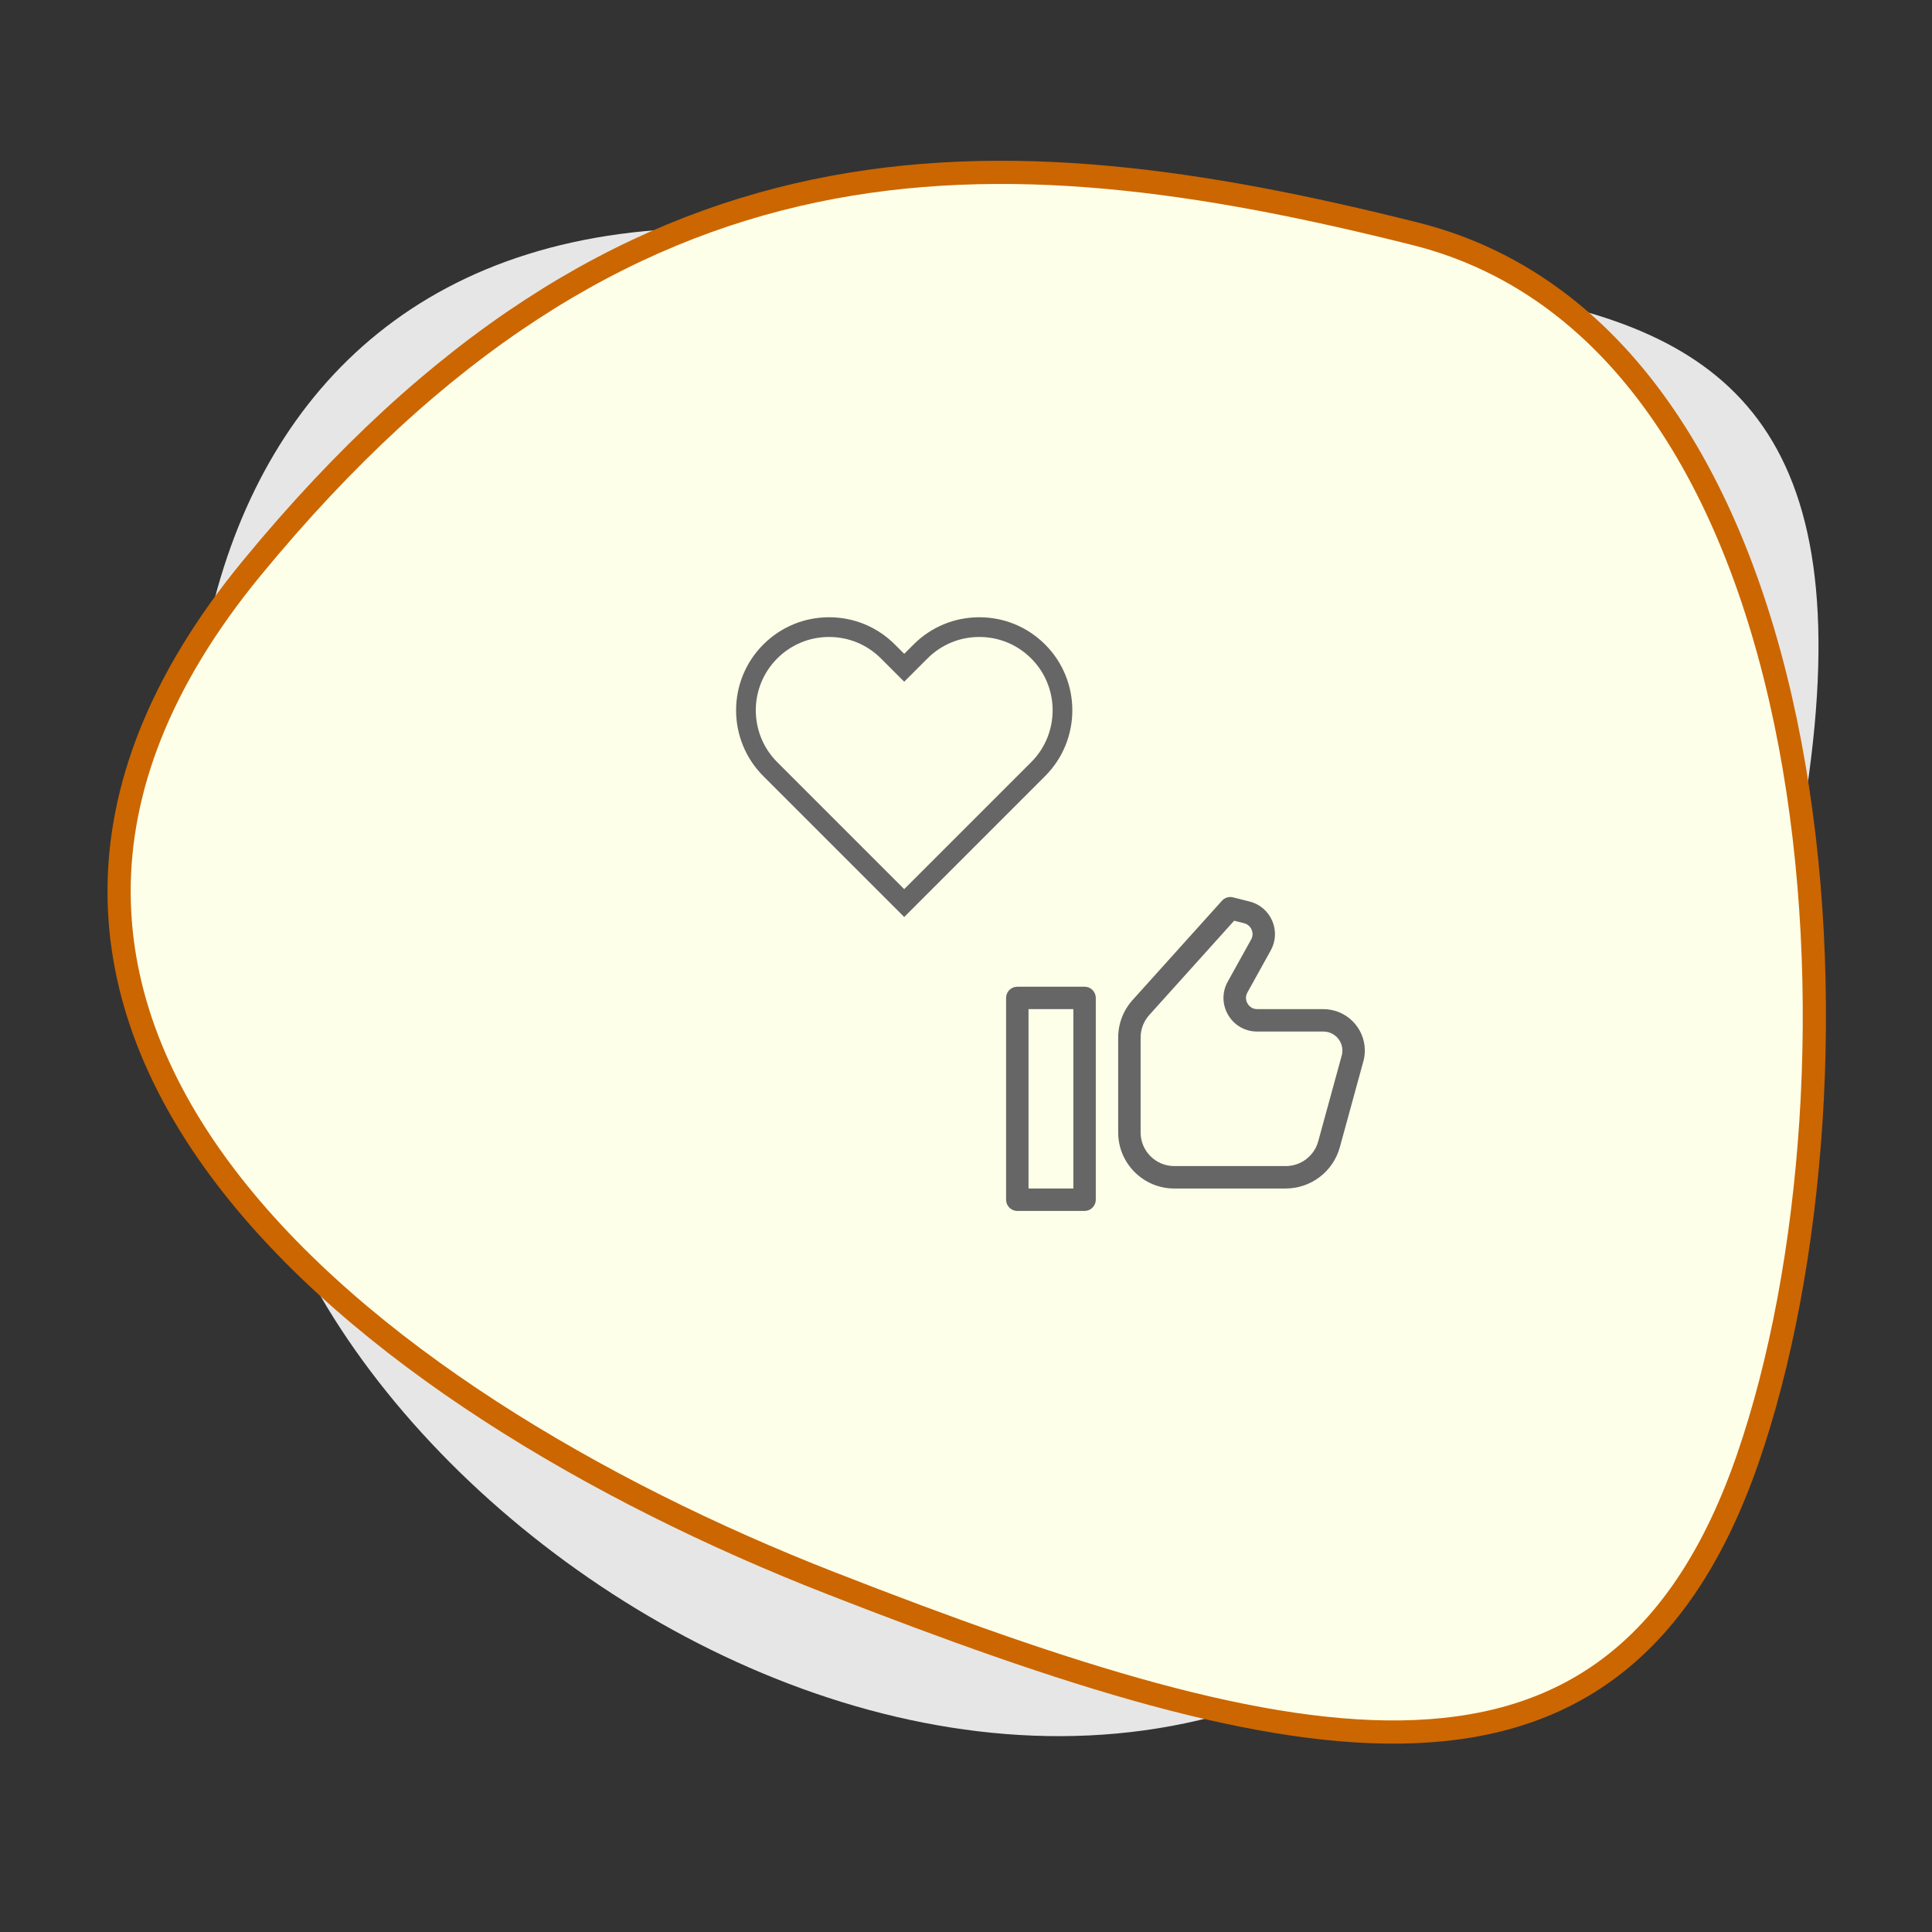
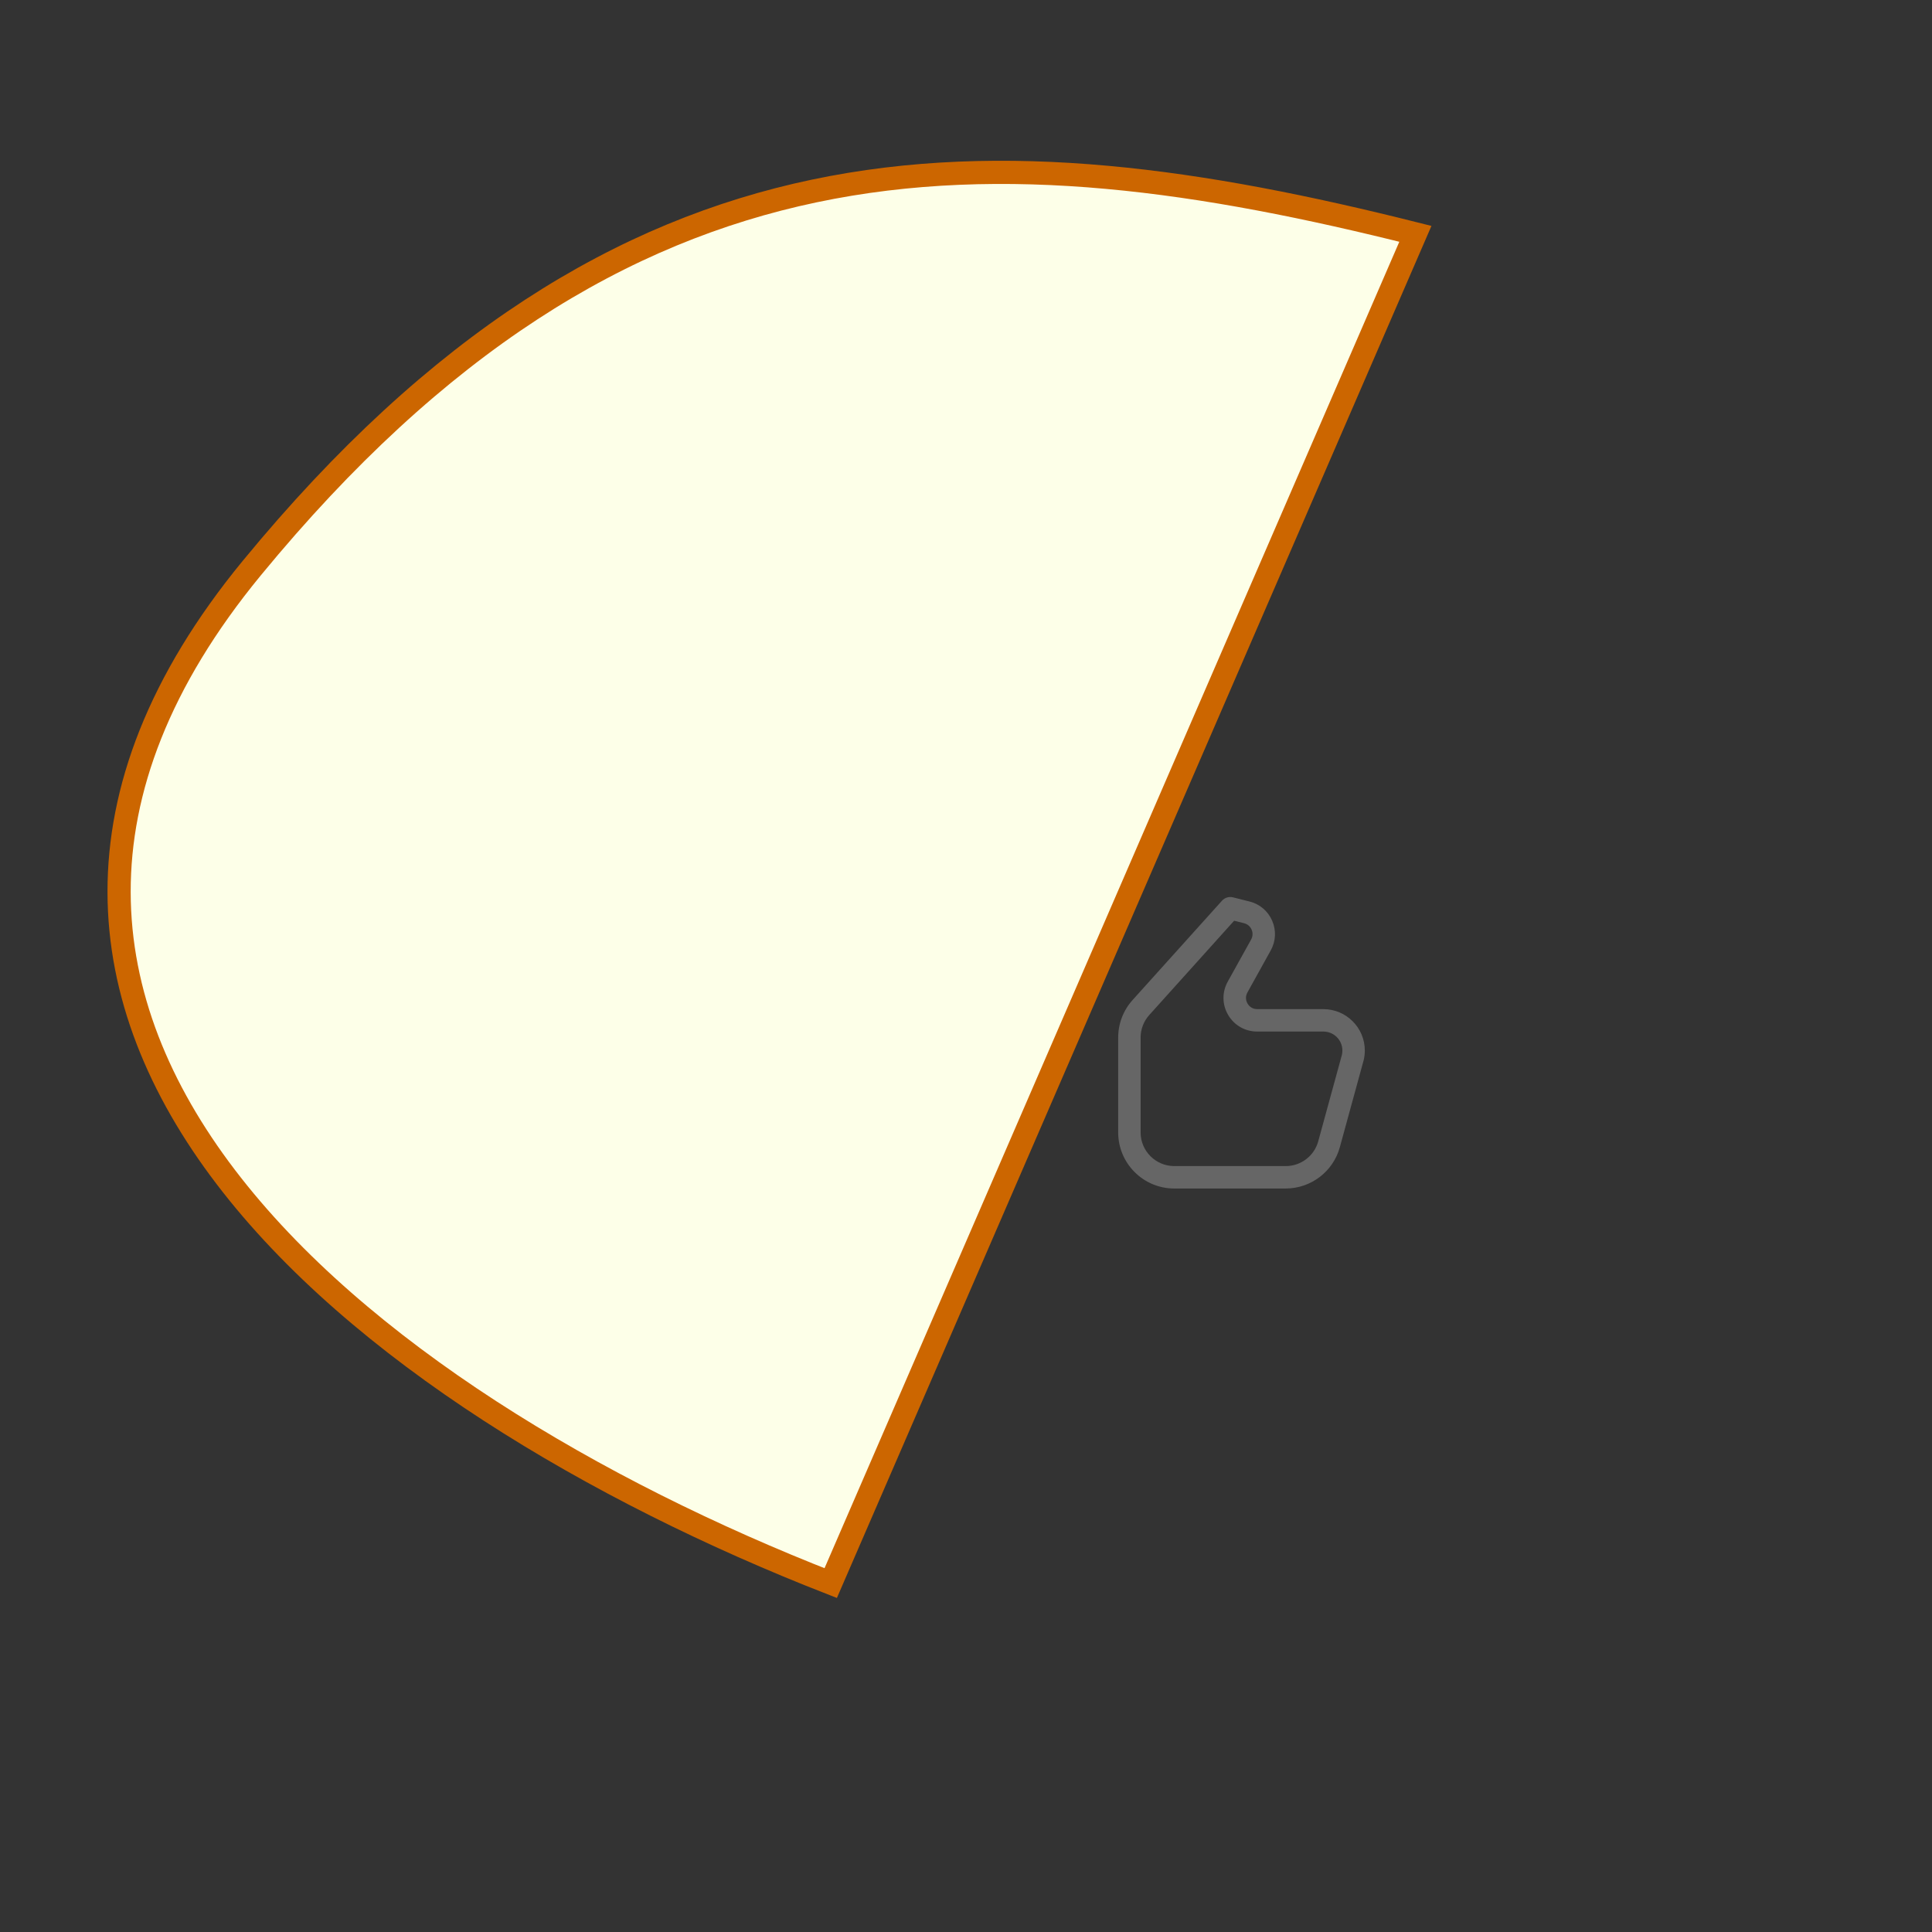
<svg xmlns="http://www.w3.org/2000/svg" xmlns:ns1="http://www.inkscape.org/namespaces/inkscape" xmlns:ns2="http://sodipodi.sourceforge.net/DTD/sodipodi-0.dtd" width="100mm" height="100mm" viewBox="0 0 100 100" version="1.1" id="svg8" ns1:version="1.0 (4035a4f, 2020-05-01)" ns2:docname="fp-service-social-media.svg">
  <rect x="0" y="0" width="100" height="100" fill="#333333" stroke="none" />
  <defs id="defs2" />
  <ns2:namedview id="base" pagecolor="#ffffff" bordercolor="#666666" borderopacity="1.0" ns1:pageopacity="0.0" ns1:pageshadow="2" ns1:zoom="1" ns1:cx="207.5" ns1:cy="99.33065" ns1:document-units="px" ns1:current-layer="layer1" ns1:document-rotation="0" showgrid="false" ns1:snap-intersection-paths="false" ns1:object-paths="false" ns1:snap-midpoints="false" ns1:window-width="1252" ns1:window-height="698" ns1:window-x="1" ns1:window-y="23" ns1:window-maximized="0" />
  <g ns1:label="Layer 1" ns1:groupmode="layer" id="layer1">
-     <path style="fill:#e6e6e6;fill-opacity:1;stroke:none;stroke-width:0.139px;stroke-linecap:butt;stroke-linejoin:miter;stroke-opacity:1" d="M 89.557,57.616 C 73.793,109.739 26.355,88.591 15.139,64.3 3.924,40.01 9.347,7.257 43.631,12.329 77.915,17.401 105.321,5.493 89.557,57.616 Z" id="path837" ns2:nodetypes="zzzz" />
-     <path style="fill:#fdffe8;fill-opacity:1;stroke:#cc6600;stroke-width:1.2;stroke-opacity:1" d="M 42.997,81.941 C 18.711,72.453 -6.252,52.856 13.034,29.402 32.319,5.948 51.283,6.582 73.26,12.103 c 21.976,5.521 23.988,43.749 17.214,63.373 -6.774,19.624 -23.19,15.953 -47.476,6.465 z" id="path12" ns2:nodetypes="zzzzz" />
-     <path style="fill:#666666;stroke-width:1.161" d="m 56.137,51.072 h -3.482 c -0.321,0 -0.58,0.26 -0.58,0.58 v 10.445 c 0,0.321 0.26,0.58 0.58,0.58 h 3.482 c 0.321,0 0.58,-0.26 0.58,-0.58 V 51.652 c 0,-0.321 -0.26,-0.58 -0.58,-0.58 z m -0.58,10.445 h -2.321 v -9.284 h 2.321 z" id="path1137" />
+     <path style="fill:#fdffe8;fill-opacity:1;stroke:#cc6600;stroke-width:1.2;stroke-opacity:1" d="M 42.997,81.941 C 18.711,72.453 -6.252,52.856 13.034,29.402 32.319,5.948 51.283,6.582 73.26,12.103 z" id="path12" ns2:nodetypes="zzzzz" />
    <path style="fill:#666666;stroke-width:1.161" d="m 68.501,52.232 h -3.428 c -0.3,0 -0.45,-0.2 -0.5,-0.286 -0.05,-0.086 -0.152,-0.314 -0.007,-0.576 L 65.773,49.194 c 0.265,-0.477 0.292,-1.037 0.075,-1.537 -0.217,-0.501 -0.645,-0.864 -1.175,-0.996 L 63.821,46.447 c -0.207,-0.052 -0.427,0.014 -0.572,0.175 l -4.628,5.141 c -0.48,0.534 -0.744,1.223 -0.744,1.941 v 4.912 c 0,1.6 1.302,2.901 2.901,2.901 l 5.773,-5.64e-4 c 1.303,0 2.454,-0.878 2.798,-2.134 l 1.239,-4.524 c 0.036,-0.158 0.055,-0.32 0.055,-0.482 0,-1.182 -0.962,-2.143 -2.143,-2.143 z m 0.963,2.341 -1.233,4.502 c -0.206,0.754 -0.896,1.281 -1.679,1.281 h -5.773 c -0.96,0 -1.741,-0.781 -1.741,-1.741 V 53.703 c 0,-0.431 0.159,-0.844 0.447,-1.165 l 4.393,-4.881 0.513,0.128 c 0.177,0.044 0.32,0.165 0.392,0.333 0.073,0.167 0.063,0.353 -0.025,0.512 l -1.209,2.177 c -0.303,0.545 -0.295,1.191 0.021,1.728 0.316,0.537 0.877,0.858 1.501,0.858 h 3.428 c 0.542,0 0.983,0.441 0.983,0.983 0,0.074 -0.009,0.148 -0.02,0.198 z" id="path1139" />
    <g style="fill:#666666" transform="matrix(0.034,0,0,0.034,38.1,31.005)" id="g1214">
-       <path style="fill:#666666" d="M 255.942,484.092 41.416,269.57 C -13.807,214.344 -13.806,124.486 41.418,69.262 68.171,42.509 103.74,27.776 141.573,27.776 c 37.834,0 73.403,14.733 100.155,41.486 l 14.205,14.205 14.205,-14.205 c 26.752,-26.753 62.321,-41.486 100.155,-41.486 37.833,0 73.402,14.733 100.155,41.485 55.224,55.225 55.225,145.083 0.002,200.309 z M 141.574,57.776 c -29.82,0 -57.855,11.613 -78.942,32.699 C 19.105,134.003 19.105,204.829 62.63,248.357 L 255.935,441.672 449.24,248.357 C 492.765,204.828 492.765,134.003 449.238,90.475 428.151,69.389 400.116,57.776 370.296,57.776 c -29.82,0 -57.856,11.612 -78.942,32.699 L 255.936,125.893 220.518,90.475 C 199.43,69.389 171.394,57.776 141.574,57.776 Z" id="path1212" />
-     </g>
+       </g>
  </g>
</svg>